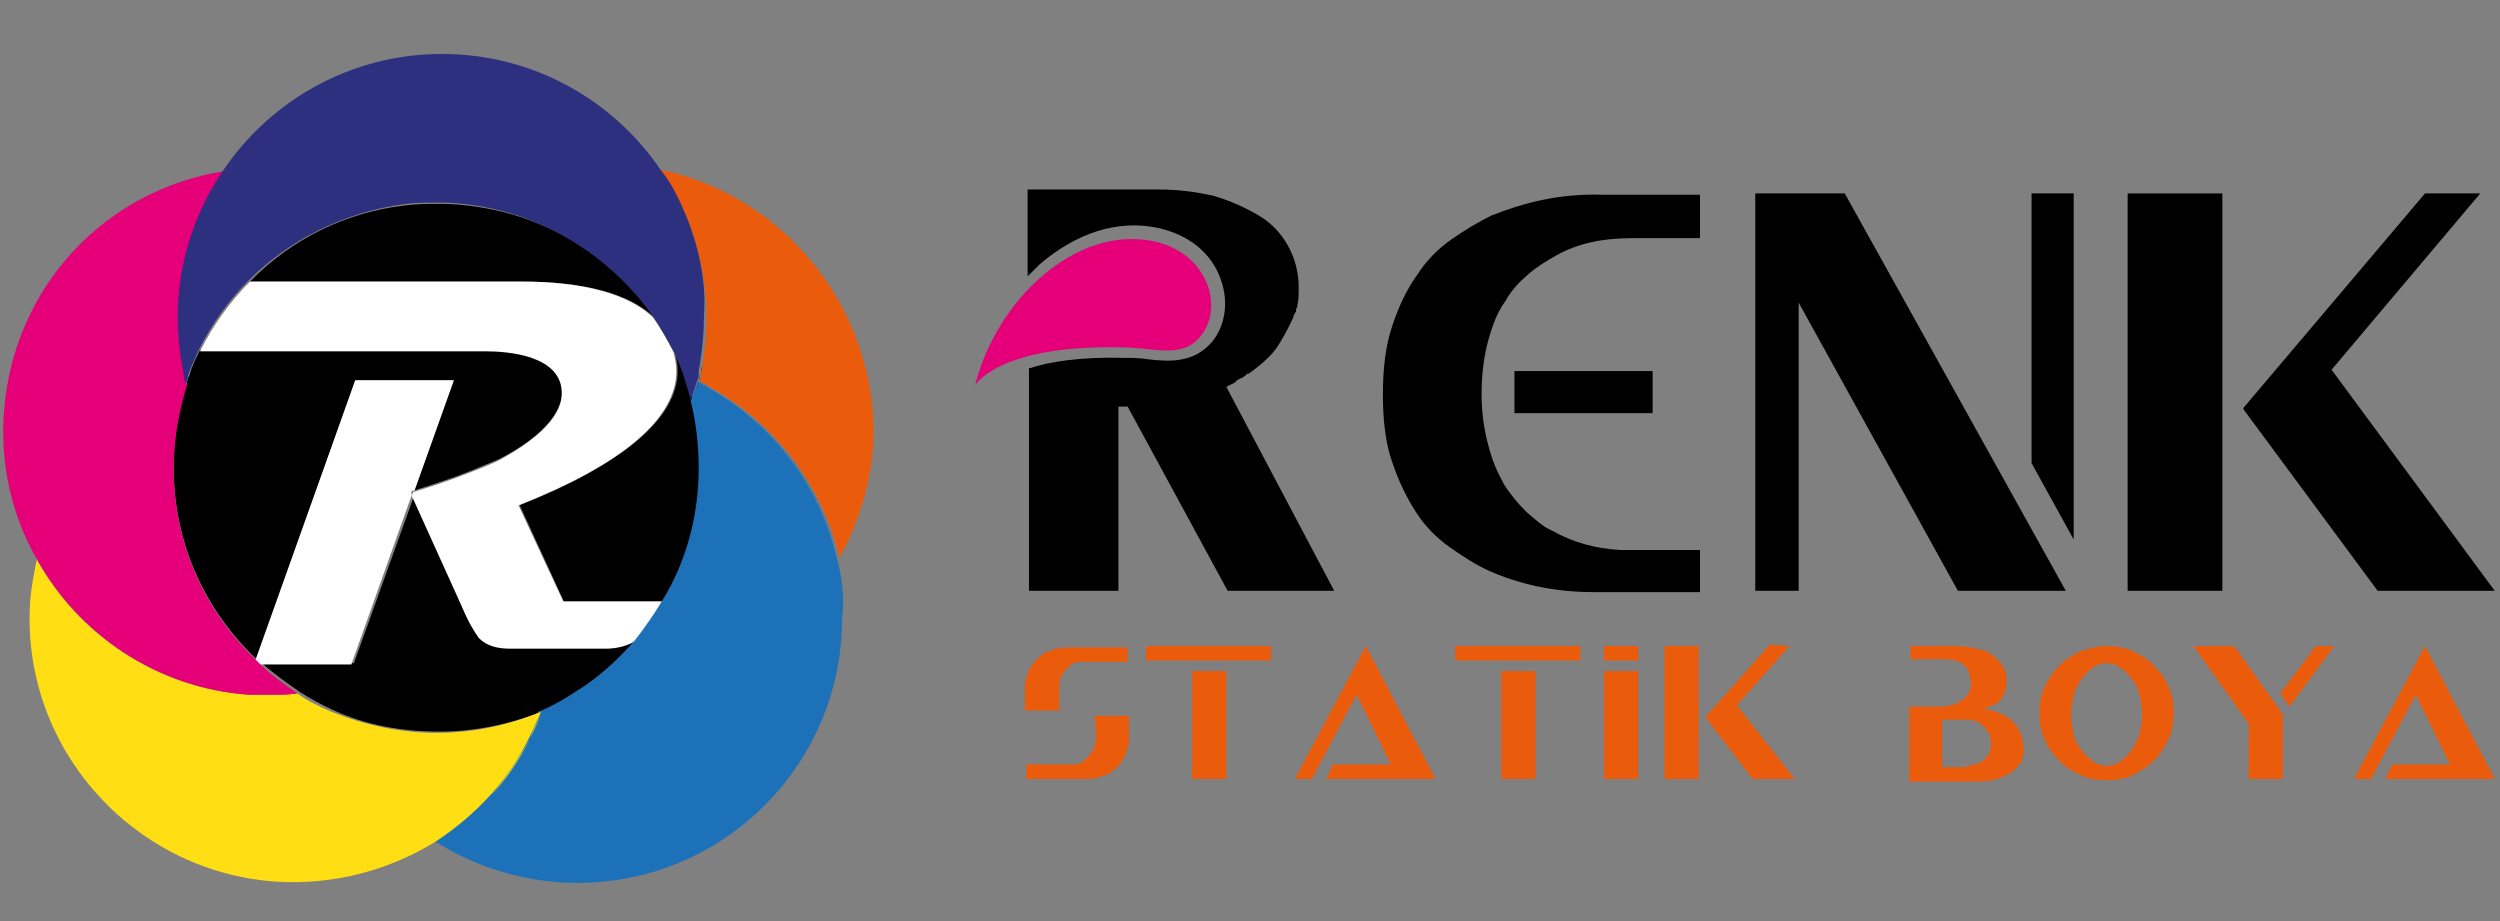
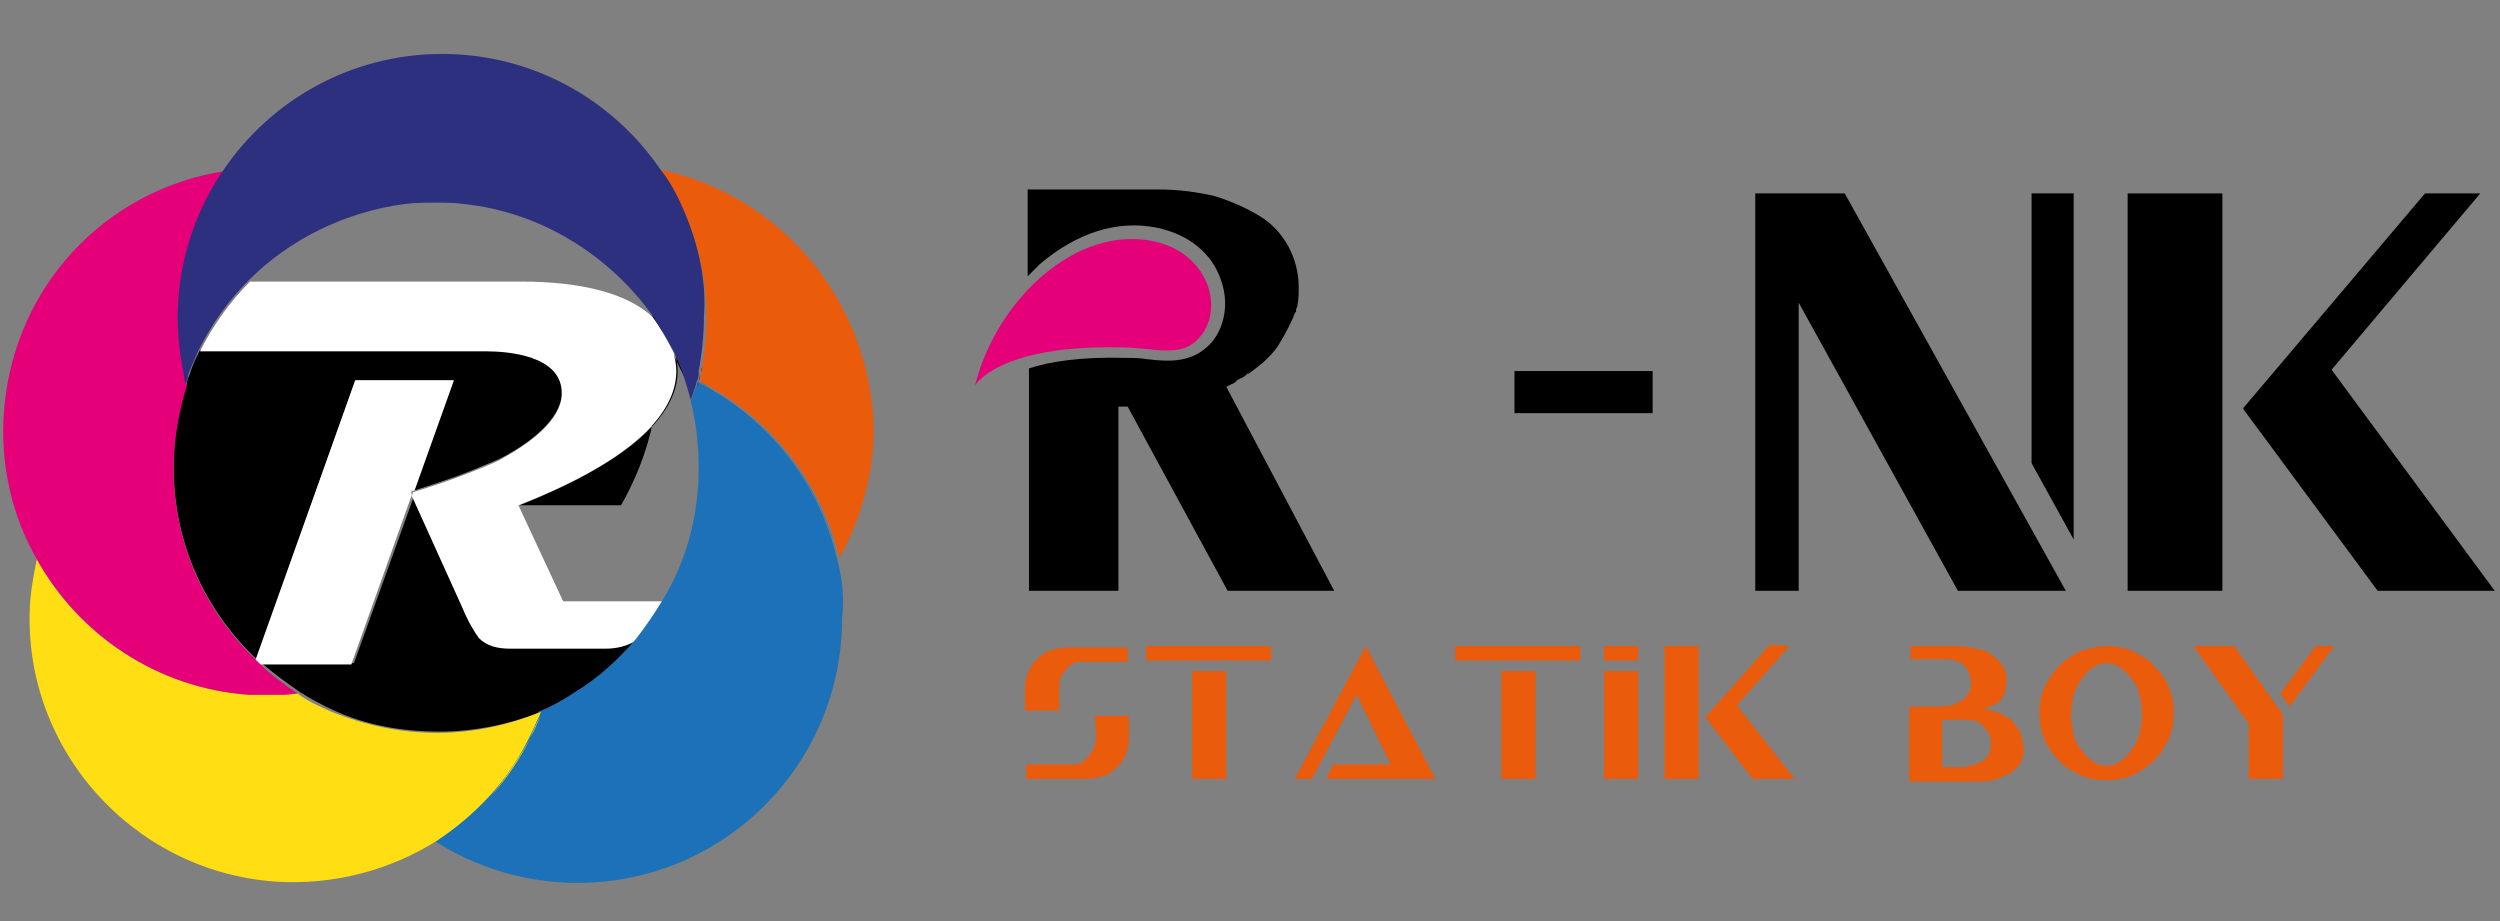
<svg xmlns="http://www.w3.org/2000/svg" version="1.1" id="katman_1" x="0px" y="0px" viewBox="0 0 190 70" style="enable-background:new 0 0 190 70;" xml:space="preserve">
  <rect x="0" y="0" width="190" height="70" fill="#808080" stroke="none" />
  <style type="text/css">
	.st0{fill:none;}
	.st1{fill:#FFFFFF;}
	.st2{fill:#EA5B0C;}
	.st3{fill:#1D71B8;}
	.st4{fill:#1F72B9;}
	.st5{fill:#FFDE14;}
	.st6{fill:#FFDE0D;}
	.st7{fill:#E5007A;}
	.st8{fill:#E50C7E;}
	.st9{fill:#2D2F7F;}
	.st10{fill:#2A3180;}
</style>
  <g>
    <g>
      <path class="st0" d="M53.7,24.2c0-2.8-0.6-5.4-1.6-7.8C53.1,18.7,53.7,21.4,53.7,24.2c0,1.2-0.1,2.4-0.3,3.6c0,0,0,0,0,0    C53.6,26.6,53.7,25.4,53.7,24.2z" />
      <path d="M44,52.5c1.7-1.1,3.2-2.4,4.6-4c-0.8,0.4-1.7,0.7-2.5,0.7h-7.1c-1,0-1.9-0.3-2.4-0.8c-0.4-0.4-0.8-1.2-1.3-2.4l-3.8-8.4    l-4.6,12.8h-7c0.9,0.8,1.9,1.5,2.9,2.2c0,0,0,0,0,0c0.8,0.5,1.7,1,2.6,1.4c2.4,1.1,5.1,1.6,8,1.6c2.8,0,5.5-0.6,8-1.6    c0,0.1-0.1,0.2-0.1,0.3c0-0.1,0.1-0.2,0.1-0.3C42.1,53.6,43.1,53.1,44,52.5z" />
-       <path d="M52,28.5c-0.2-0.6-0.5-1.1-0.7-1.7c0.1,0.4,0.2,0.9,0.2,1.4c0,3.6-4.2,7.1-12,10.2l3.4,7.4h7.7c1.7-3,2.8-6.4,2.8-10.1    c0-1.8-0.2-3.5-0.6-5.1c0.1-0.3,0.2-0.6,0.3-0.9c-0.1,0.3-0.2,0.6-0.3,0.9C52.5,29.8,52.3,29.2,52,28.5z" />
+       <path d="M52,28.5c-0.2-0.6-0.5-1.1-0.7-1.7c0.1,0.4,0.2,0.9,0.2,1.4c0,3.6-4.2,7.1-12,10.2h7.7c1.7-3,2.8-6.4,2.8-10.1    c0-1.8-0.2-3.5-0.6-5.1c0.1-0.3,0.2-0.6,0.3-0.9c-0.1,0.3-0.2,0.6-0.3,0.9C52.5,29.8,52.3,29.2,52,28.5z" />
      <path d="M34.4,28.9l-3,8.4c0.3-0.1,1.3-0.4,3.3-1.1c1.6-0.6,2.7-1.1,3.2-1.3c2.2-1.1,4.8-3,4.8-5.1c0-2.9-4-3.2-5.8-3.2H15.2    c-0.3,0.6-0.6,1.2-0.8,1.9c-0.1,0.2-0.2,0.5-0.2,0.7c0-0.1-0.1-0.3-0.1-0.4c0,0.1,0.1,0.3,0.1,0.4c-0.7,2-1,4.1-1,6.3    c0,5.8,2.4,10.9,6.3,14.6L27,28.9H34.4z" />
      <path d="M53.4,27.8C53.4,27.8,53.4,27.8,53.4,27.8c0,0.2-0.1,0.4-0.1,0.6C53.3,28.2,53.3,28,53.4,27.8z" />
      <path d="M20.3,52.8L20.3,52.8c0,0,0.1,0,0.1,0C20.4,52.8,20.3,52.8,20.3,52.8z" />
-       <path d="M49.7,24.1c-3.2-4.7-8.4-7.9-14.4-8.5c-0.7-0.1-1.4-0.1-2.1-0.1c-0.8,0-1.5,0-2.3,0.1c-4.6,0.5-8.8,2.6-11.9,5.8h20.7    C44.4,21.4,47.8,22.3,49.7,24.1z" />
      <path class="st1" d="M39.4,38.4c7.9-3.1,12-6.6,12-10.2c0-0.5-0.1-0.9-0.2-1.4c-0.5-1-1-1.9-1.6-2.7c-1.9-1.8-5.4-2.7-10-2.7H19    c-1.5,1.5-2.8,3.3-3.8,5.3h21.7c1.7,0,5.8,0.3,5.8,3.2c0,2.1-2.6,3.9-4.8,5.1c-0.4,0.2-1.6,0.7-3.2,1.3c-1.9,0.7-3,1-3.3,1.1    l-0.1,0.3l3.8,8.4c0.5,1.2,1,2,1.3,2.4c0.6,0.6,1.4,0.8,2.4,0.8H46c0.9,0,1.7-0.2,2.5-0.7c0.8-0.9,1.4-1.8,2-2.9h-7.7L39.4,38.4z" />
      <path class="st1" d="M31.3,37.6l-0.1-0.3l0.2,0c0,0,0,0,0.1,0l3-8.4H27l-7.6,21.3c0.1,0.1,0.2,0.2,0.3,0.3h7L31.3,37.6z" />
      <path class="st1" d="M31.3,37.3l-0.2,0l0.1,0.3L31.3,37.3C31.4,37.3,31.4,37.3,31.3,37.3z" />
      <path class="st2" d="M50.2,12.9c0.7,1.1,1.3,2.2,1.9,3.4c1,2.4,1.6,5.1,1.6,7.8c0,1.2-0.1,2.4-0.3,3.6c0,0.2-0.1,0.4-0.1,0.6    c0,0.2-0.1,0.4-0.1,0.7c0.3,0.1,0.6,0.3,0.9,0.5c4.8,2.7,8.4,7.4,9.7,12.9l0,0c1.6-2.9,2.6-6.3,2.6-9.8    C66.2,22.9,59.3,14.8,50.2,12.9z" />
      <path class="st3" d="M63.6,42.4L63.6,42.4c-1.3-5.5-4.9-10.2-9.7-12.9c-0.3-0.2-0.6-0.3-0.9-0.5c0,0.2-0.1,0.4-0.2,0.6    c-0.1,0.3-0.2,0.6-0.3,0.9c0.4,1.6,0.6,3.3,0.6,5.1c0,3.7-1,7.2-2.8,10.1c-0.6,1-1.3,2-2,2.9c-1.3,1.5-2.8,2.9-4.6,4    c-0.9,0.6-1.8,1.1-2.8,1.5c0,0.1-0.1,0.2-0.1,0.3c-0.2,0.6-0.5,1.1-0.8,1.7c-0.8,1.6-1.8,3.1-3,4.4c-1.2,1.3-2.5,2.5-4,3.4    c3.1,2,6.9,3.2,10.9,3.2c11.1,0,20.1-9,20.1-20.1C64.2,45.4,64,43.9,63.6,42.4z" />
      <path class="st4" d="M54,29.5L54,29.5c4.8,2.7,8.4,7.4,9.7,12.9l0,0l0,0C62.3,36.9,58.8,32.2,54,29.5z" />
      <path class="st4" d="M53.1,29C53.1,29,53.1,29,53.1,29L53.1,29c0.3,0.1,0.6,0.3,0.9,0.5l0,0C53.7,29.3,53.4,29.2,53.1,29z" />
      <path class="st5" d="M33.2,55.7c-2.8,0-5.5-0.6-8-1.6c-0.9-0.4-1.8-0.8-2.6-1.4c0,0,0,0,0,0s0,0,0,0c-0.7,0.1-1.5,0.1-2.2,0.1    c0,0-0.1,0-0.1,0c-0.5,0-0.9,0-1.4,0c-7-0.5-13-4.6-16.1-10.3c-0.2,1-0.4,2-0.5,3.1C1.5,56.6,9.9,66.2,20.9,67    c4.5,0.3,8.8-0.9,12.3-3.1c1.5-1,2.8-2.1,4-3.4c1.2-1.3,2.2-2.8,3-4.4c0.3-0.6,0.5-1.1,0.8-1.7c0-0.1,0.1-0.2,0.1-0.3    C38.7,55.1,36,55.7,33.2,55.7z" />
      <path class="st6" d="M40.3,56.1c-0.8,1.6-1.8,3.1-3,4.4C38.4,59.2,39.4,57.7,40.3,56.1L40.3,56.1z" />
      <path class="st6" d="M40.3,56.1L40.3,56.1c0.3-0.6,0.5-1.1,0.8-1.7C40.8,54.9,40.5,55.5,40.3,56.1z" />
      <path class="st7" d="M19.8,50.5c-0.1-0.1-0.2-0.2-0.3-0.3c-3.9-3.7-6.3-8.8-6.3-14.6c0-2.2,0.4-4.3,1-6.3c0-0.1-0.1-0.3-0.1-0.4    c0,0,0-0.1,0-0.1c-0.1-0.6-0.2-1.2-0.3-1.8c-0.1-0.9-0.2-1.8-0.2-2.7v0v0c0-4.2,1.3-8.1,3.5-11.3C8,14.4,1,21.8,0.3,31.3    c-0.3,4,0.6,7.9,2.5,11.2c3.2,5.7,9.1,9.8,16.1,10.3c0.5,0,0.9,0,1.4,0c0,0,0.1,0,0.1,0c0.7,0,1.5,0,2.2-0.1    C21.6,52,20.6,51.3,19.8,50.5z" />
      <path class="st8" d="M22.6,52.7C22.6,52.7,22.6,52.7,22.6,52.7c-0.7,0.1-1.5,0.1-2.2,0.1C21.2,52.8,21.9,52.7,22.6,52.7z" />
      <path class="st9" d="M52.1,16.3c-0.5-1.2-1.1-2.4-1.9-3.4l0,0l0,0c-3.6-5.3-9.7-8.8-16.6-8.8c-6.9,0-13,3.5-16.6,8.8    c-2.2,3.2-3.5,7.1-3.5,11.3c0,0.9,0.1,1.8,0.2,2.7c0.1,0.6,0.2,1.2,0.3,1.8c0,0,0,0.1,0,0.1c0,0.1,0.1,0.3,0.1,0.4    c0.1-0.2,0.2-0.5,0.2-0.7c0.2-0.6,0.5-1.2,0.8-1.9c1-2,2.3-3.8,3.8-5.3c3.1-3.1,7.3-5.2,11.9-5.8c0.8-0.1,1.5-0.1,2.3-0.1    c0.7,0,1.4,0,2.1,0.1c5.9,0.6,11.1,3.9,14.4,8.5c0.6,0.9,1.1,1.8,1.6,2.7c0.3,0.6,0.5,1.1,0.7,1.7c0.2,0.6,0.4,1.3,0.6,2    c0.1-0.3,0.2-0.6,0.3-0.9c0.1-0.2,0.1-0.4,0.2-0.6l0,0c0.1-0.2,0.1-0.4,0.1-0.7c0-0.2,0.1-0.4,0.1-0.6c0.2-1.2,0.3-2.4,0.3-3.6    C53.7,21.4,53.1,18.7,52.1,16.3z" />
      <path class="st10" d="M52.1,16.3c-0.5-1.2-1.1-2.4-1.9-3.4l0,0C51,14,51.6,15.1,52.1,16.3z" />
      <path class="st10" d="M53.1,29L53.1,29c0.1-0.2,0.1-0.4,0.1-0.7C53.2,28.6,53.1,28.8,53.1,29z" />
      <path class="st10" d="M53.1,29L53.1,29c0,0.2-0.1,0.4-0.2,0.6C53,29.4,53,29.2,53.1,29L53.1,29C53.1,29,53.1,29,53.1,29z" />
      <polygon class="st10" points="53.1,29 53.1,29 53.1,29 53.1,29 53.1,29   " />
      <path class="st10" d="M13.7,26.9C13.7,26.9,13.7,26.9,13.7,26.9c-0.1-0.9-0.2-1.8-0.2-2.7v0C13.5,25.1,13.6,26,13.7,26.9z" />
      <path class="st10" d="M13.7,26.9C13.7,26.9,13.7,26.9,13.7,26.9c0.1,0.6,0.2,1.2,0.3,1.8c0,0,0,0.1,0,0.1c0,0,0-0.1,0-0.1    C13.9,28.1,13.8,27.5,13.7,26.9z" />
    </g>
    <g>
-       <path d="M113.3,16.4c-1,0.5-2,1.1-3,1.8c-1,0.7-1.9,1.6-2.6,2.7c-0.8,1.1-1.4,2.4-1.9,3.9c-0.5,1.5-0.7,3.2-0.7,5.2    c0,1.9,0.2,3.7,0.7,5.1c0.5,1.5,1.1,2.7,1.8,3.8c0.7,1.1,1.6,2,2.6,2.7c1,0.7,1.9,1.3,3,1.8c2.3,1,4.9,1.6,7.9,1.6h8.1v-3.2h-6    c-2-0.1-3.7-0.6-5.3-1.5c-0.7-0.3-1.3-0.9-1.9-1.4c-0.6-0.6-1.2-1.3-1.7-2.1c-0.5-0.9-0.9-1.8-1.2-3c-0.3-1.1-0.5-2.4-0.5-3.9    c0-1.5,0.2-2.9,0.5-4c0.3-1.1,0.7-2.2,1.3-3c0.5-0.9,1.1-1.5,1.8-2.1c0.7-0.6,1.4-1,2.1-1.4c1.6-0.9,3.5-1.3,5.7-1.3h5.2v-3.3    h-7.4C118.5,14.7,115.8,15.4,113.3,16.4" />
      <rect x="115.1" y="28.2" width="10.5" height="3.2" />
      <polygon points="136.7,14.7 133.4,14.7 133.4,17.3 133.4,44.9 136.7,44.9 136.7,23 148.8,44.9 157,44.9 140.2,14.7   " />
      <polygon points="154.4,35.2 157.6,41 157.6,14.7 154.4,14.7   " />
      <polygon points="177.2,28.1 188.5,14.7 184.3,14.7 170.5,31 170.5,31.1 180.7,44.9 189.6,44.9   " />
      <rect x="161.7" y="14.7" width="7.2" height="30.2" />
      <path class="st2" d="M77.9,52c0.1-0.5,0.2-1,0.5-1.4c0.1-0.2,0.2-0.3,0.4-0.5c0.2-0.2,0.4-0.3,0.6-0.5c0.2-0.1,0.6-0.2,0.9-0.3    c0.3-0.1,0.7-0.1,1.2-0.1h4.2v1.1h-3.6c-0.3,0-0.6,0.1-0.8,0.3c-0.2,0.2-0.4,0.4-0.6,0.7c-0.2,0.3-0.2,0.7-0.2,1.4V54h-2.6V52z     M83.2,54.4h2.6v2c-0.1,0.5-0.2,1-0.5,1.4c-0.1,0.2-0.2,0.3-0.4,0.5c-0.2,0.2-0.4,0.3-0.6,0.5c-0.2,0.1-0.6,0.2-0.9,0.3    c-0.3,0.1-0.7,0.1-1.2,0.1h-4.2v-1.1h3.6c0.3,0,0.6-0.1,0.8-0.3c0.2-0.2,0.4-0.4,0.6-0.7c0.2-0.3,0.3-0.7,0.3-1.4L83.2,54.4z" />
      <path class="st2" d="M87.1,49.1h9.5v1.1h-9.5V49.1z M90.6,51h2.6v8.2h-2.6V51z" />
      <polygon class="st2" points="103.8,49.1 109.1,59.2 100.8,59.2 101.3,58.1 105.7,58.1 103.1,52.8 99.7,59.2 98.4,59.2   " />
      <path class="st2" d="M110.6,49.1h9.5v1.1h-9.5V49.1z M114.1,51h2.6v8.2h-2.6V51z" />
      <path class="st2" d="M126.5,49.1h2.6v10.1h-2.6V49.1z M136,49.1l-4,4.5l4.4,5.6h-3.2l-3.6-4.7l4.9-5.5L136,49.1L136,49.1z" />
      <path class="st2" d="M150.8,53.9c0.3,0,0.6,0.1,0.9,0.2c0.3,0.1,0.7,0.3,1,0.5c0.3,0.2,0.6,0.6,0.8,1c0.2,0.4,0.3,0.9,0.3,1.5    c0,0.3-0.1,0.6-0.2,0.8c-0.1,0.2-0.3,0.4-0.5,0.6c-0.2,0.2-0.4,0.3-0.6,0.4s-0.5,0.2-0.7,0.3c-0.6,0.2-1.2,0.2-2,0.2h-4.7v-5.7    h2.2c0.7,0,1.1-0.1,1.5-0.3c0.3-0.2,0.6-0.3,0.7-0.6c0.2-0.2,0.3-0.5,0.3-0.9c0-0.2-0.1-0.4-0.1-0.6c-0.1-0.2-0.1-0.3-0.2-0.5    c-0.1-0.1-0.2-0.2-0.3-0.3c-0.1-0.1-0.2-0.2-0.3-0.2c-0.3-0.1-0.6-0.2-1-0.2h-2.7v-1h3.5c0.6,0,1.1,0.1,1.5,0.2    c0.5,0.1,0.9,0.2,1.2,0.5c0.3,0.2,0.6,0.5,0.8,0.8c0.2,0.3,0.3,0.7,0.3,1.1c0,0.5-0.1,0.8-0.2,1.1c-0.2,0.3-0.3,0.5-0.6,0.7    C151.4,53.6,151.1,53.7,150.8,53.9 M149.5,58.2c0.3,0,0.6-0.1,0.9-0.2c0.2-0.1,0.5-0.3,0.6-0.5c0.2-0.2,0.3-0.5,0.3-0.9    c0-0.5-0.1-0.9-0.3-1.1c-0.2-0.2-0.4-0.5-0.6-0.6c-0.2-0.1-0.6-0.2-0.9-0.2h-1.9v3.6H149.5z" />
      <path class="st2" d="M160.1,49.1c0.7,0,1.4,0.1,2,0.4c0.6,0.3,1.2,0.6,1.6,1.1c0.5,0.5,0.9,1,1.1,1.6c0.3,0.6,0.4,1.2,0.4,2    c0,0.7-0.1,1.4-0.4,2c-0.3,0.6-0.6,1.1-1.1,1.6c-0.5,0.5-1,0.8-1.6,1.1c-0.6,0.3-1.3,0.4-2,0.4c-0.7,0-1.4-0.1-2-0.4    c-0.6-0.3-1.2-0.6-1.6-1.1c-0.5-0.5-0.9-1-1.1-1.6c-0.3-0.6-0.4-1.2-0.4-2c0-0.7,0.1-1.4,0.4-2c0.3-0.6,0.6-1.1,1.1-1.6    c0.5-0.5,1-0.8,1.6-1.1C158.7,49.3,159.4,49.1,160.1,49.1 M160.1,58.2c0.4,0,0.7-0.1,1-0.3c0.3-0.2,0.6-0.5,0.9-0.9    c0.2-0.3,0.5-0.8,0.6-1.2c0.1-0.5,0.2-1,0.2-1.5c0-0.5-0.1-1.1-0.2-1.5c-0.1-0.5-0.3-0.9-0.6-1.2c-0.2-0.3-0.5-0.6-0.9-0.9    c-0.3-0.2-0.7-0.3-1-0.3c-0.3,0-0.7,0.1-1,0.3c-0.3,0.2-0.6,0.5-0.9,0.9c-0.2,0.3-0.5,0.8-0.6,1.2c-0.1,0.5-0.2,1-0.2,1.5    c0,0.5,0.1,1.1,0.2,1.5c0.1,0.5,0.3,0.9,0.6,1.2c0.2,0.3,0.5,0.6,0.9,0.9C159.4,58.1,159.7,58.2,160.1,58.2" />
      <path class="st2" d="M166.7,49.1h3.1l3.7,5.2v2.2v2.7h-2.6V55L166.7,49.1z M173.3,52.7l2.7-3.6h1.4l-3.4,4.6L173.3,52.7z" />
-       <polygon class="st2" points="184.3,49.1 189.6,59.2 181.3,59.2 181.8,58.1 186.2,58.1 183.6,52.8 180.2,59.2 178.9,59.2   " />
      <rect x="121.9" y="51" class="st2" width="2.6" height="8.2" />
      <rect x="121.9" y="49.1" class="st2" width="2.6" height="1.1" />
      <path class="st7" d="M85.2,26.4c2.5,0,4.6,0.9,6-0.8c1.9-2.2,0.6-6.5-3.7-7.3c-2.7-0.5-5.6,0.4-8.2,2.6c-2.5,2.1-4.4,5.2-5.2,8.4    C74.1,29.3,75.8,26.2,85.2,26.4" />
      <path d="M93.2,29.4c0.1,0,0.1-0.1,0.2-0.1s0.1-0.1,0.2-0.1l0.2-0.1c0.1-0.1,0.2-0.1,0.2-0.2l0.2-0.1c0.3-0.1,0.5-0.3,0.6-0.4h0.1    c1.1-0.8,1.9-1.5,2.4-2.4c0.5-0.8,0.8-1.5,1-1.9v-0.1c0,0,0.1-0.1,0.1-0.2l0.1-0.1v-0.2l0.1-0.2v-0.1c0.1-0.4,0.1-0.9,0.1-1.4    c0-1.1-0.3-2.2-0.8-3.1c-0.5-0.9-1.2-1.7-2.2-2.3c-1-0.6-2.1-1.1-3.4-1.5c-1.3-0.3-2.7-0.5-4.3-0.5h-9.9v2.9v0V20V21    c0.3-0.3,0.6-0.6,0.9-0.9c2.8-2.4,5.9-3.4,8.9-2.8c2.4,0.5,4.2,1.9,4.9,4c0.6,1.7,0.3,3.5-0.7,4.7c-1.4,1.6-3.2,1.5-4.9,1.3    c-0.6-0.1-1.1-0.1-1.7-0.1c-3.4-0.1-5.8,0.3-7.3,0.8v16.9H85v-3.2H85L85,30.9h0.7l7.6,14h8.1L93.2,29.4z" />
    </g>
  </g>
</svg>